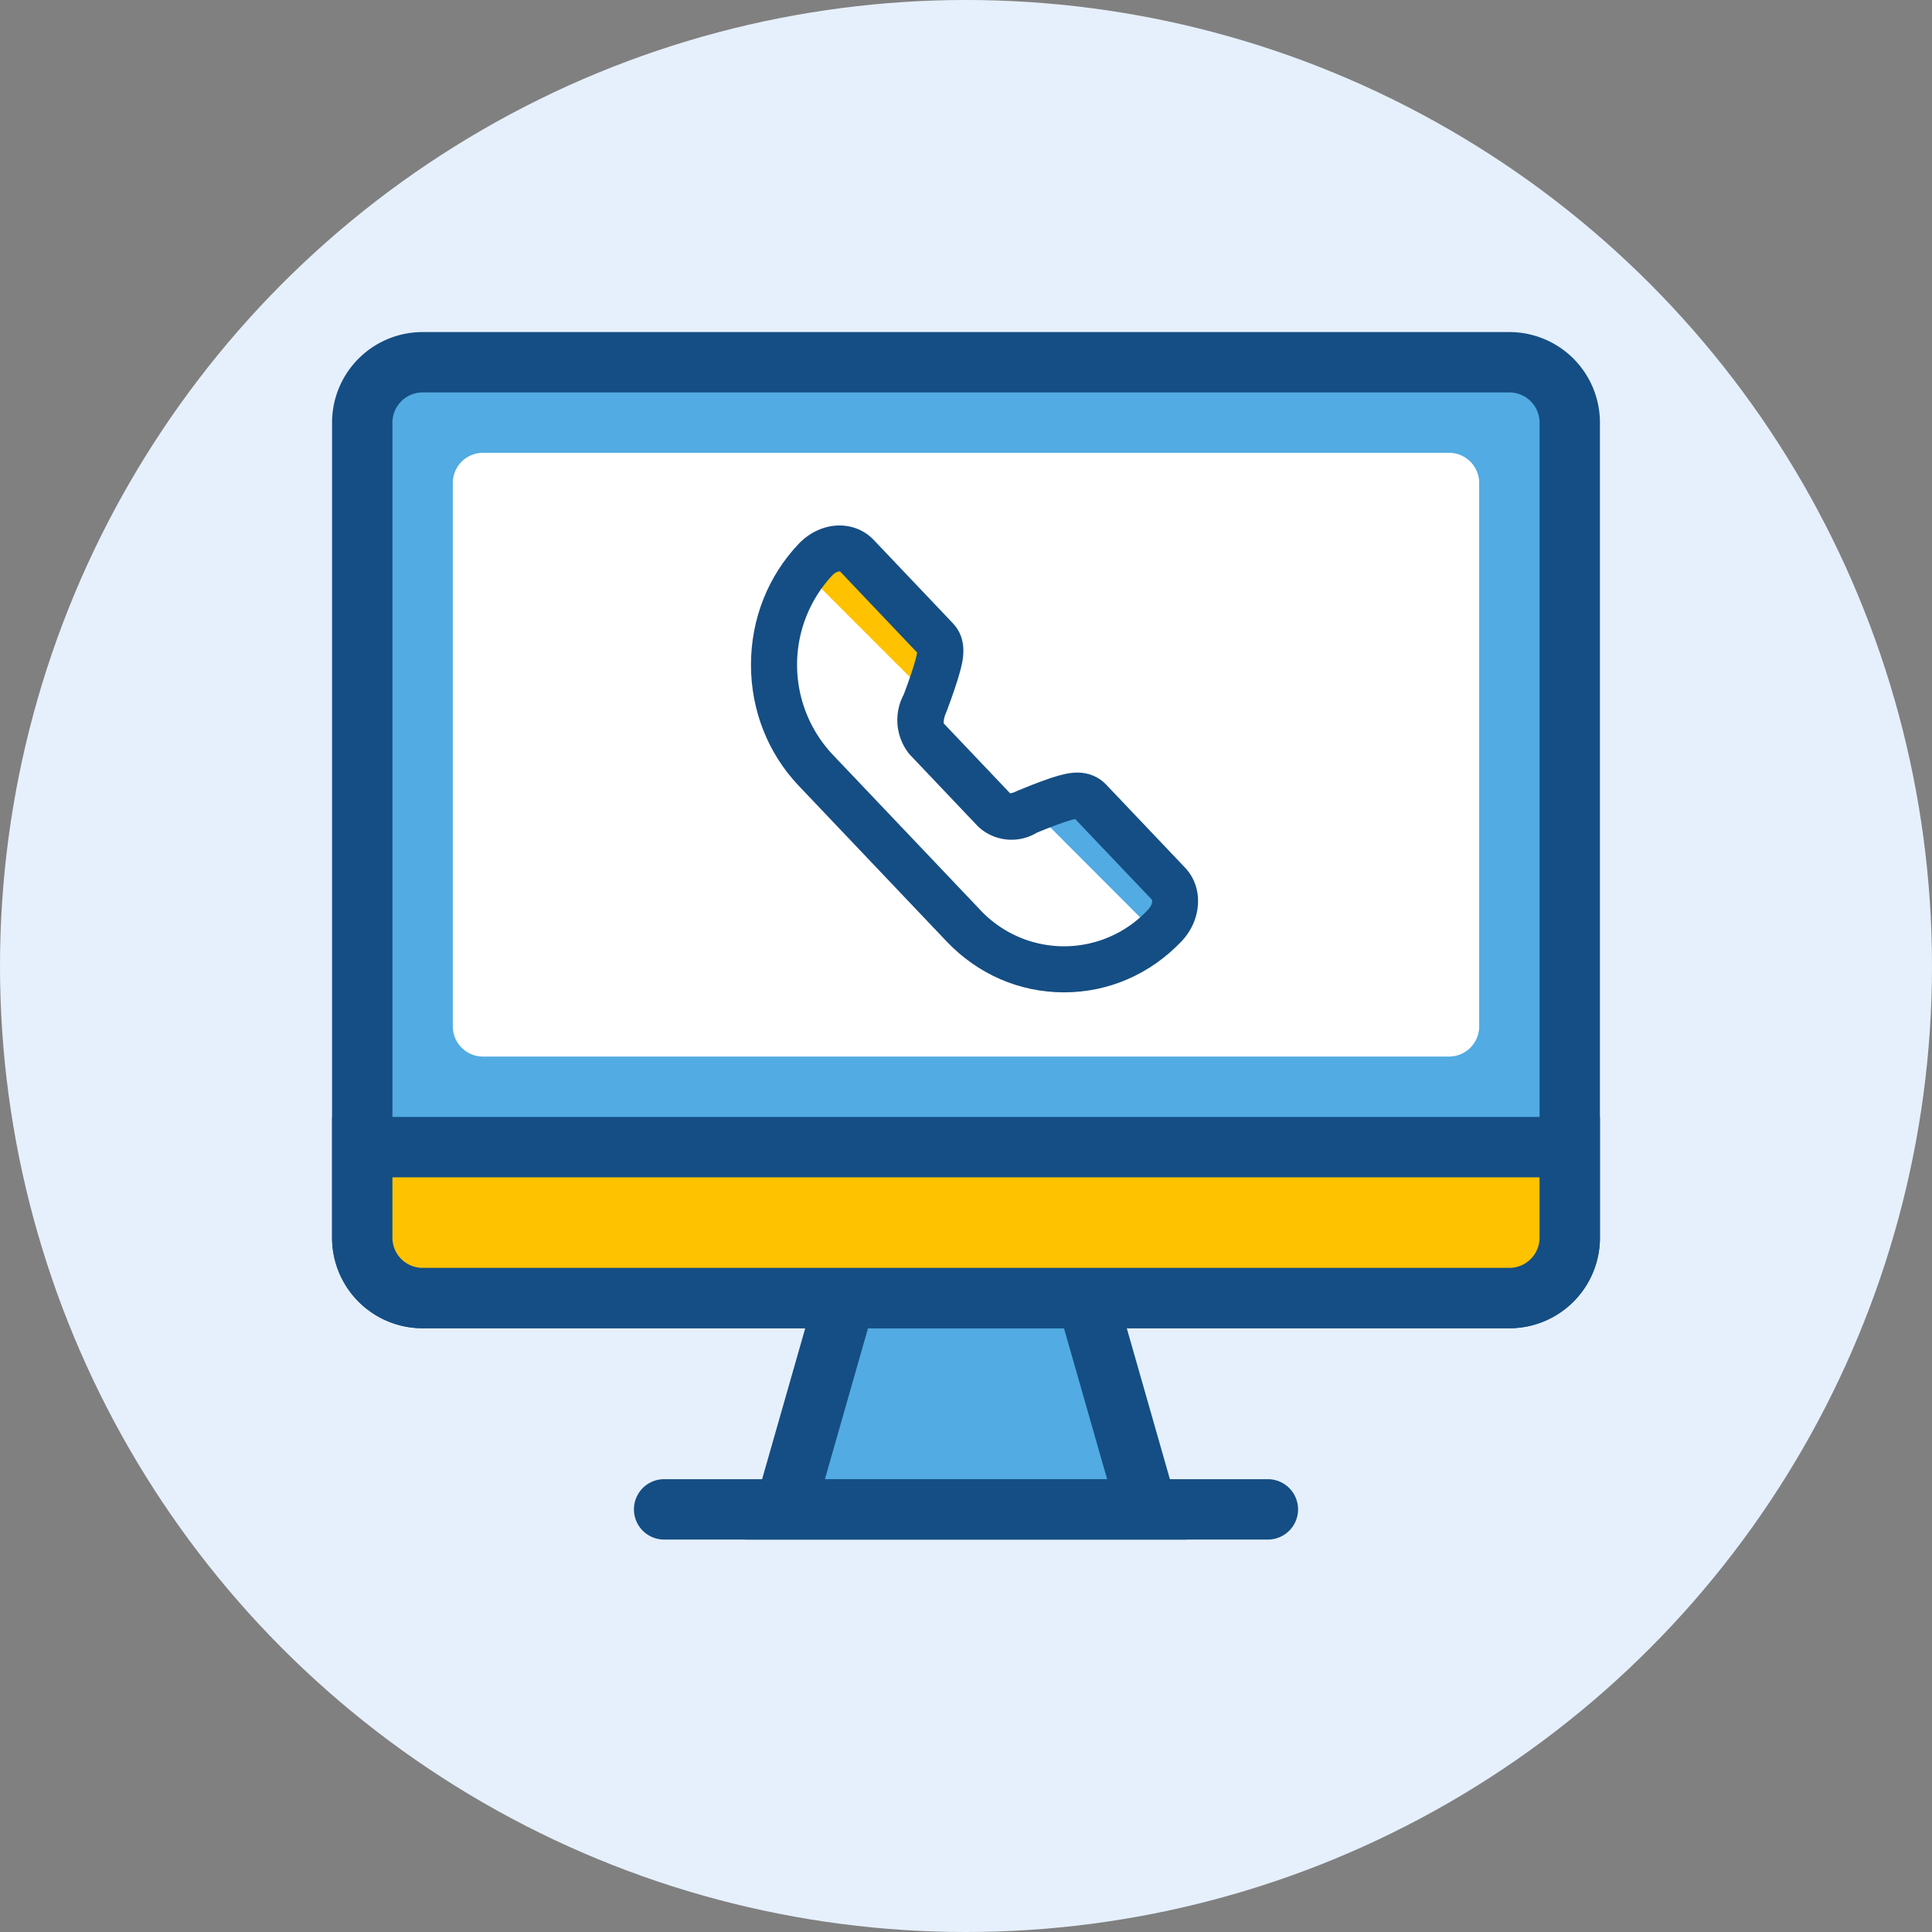
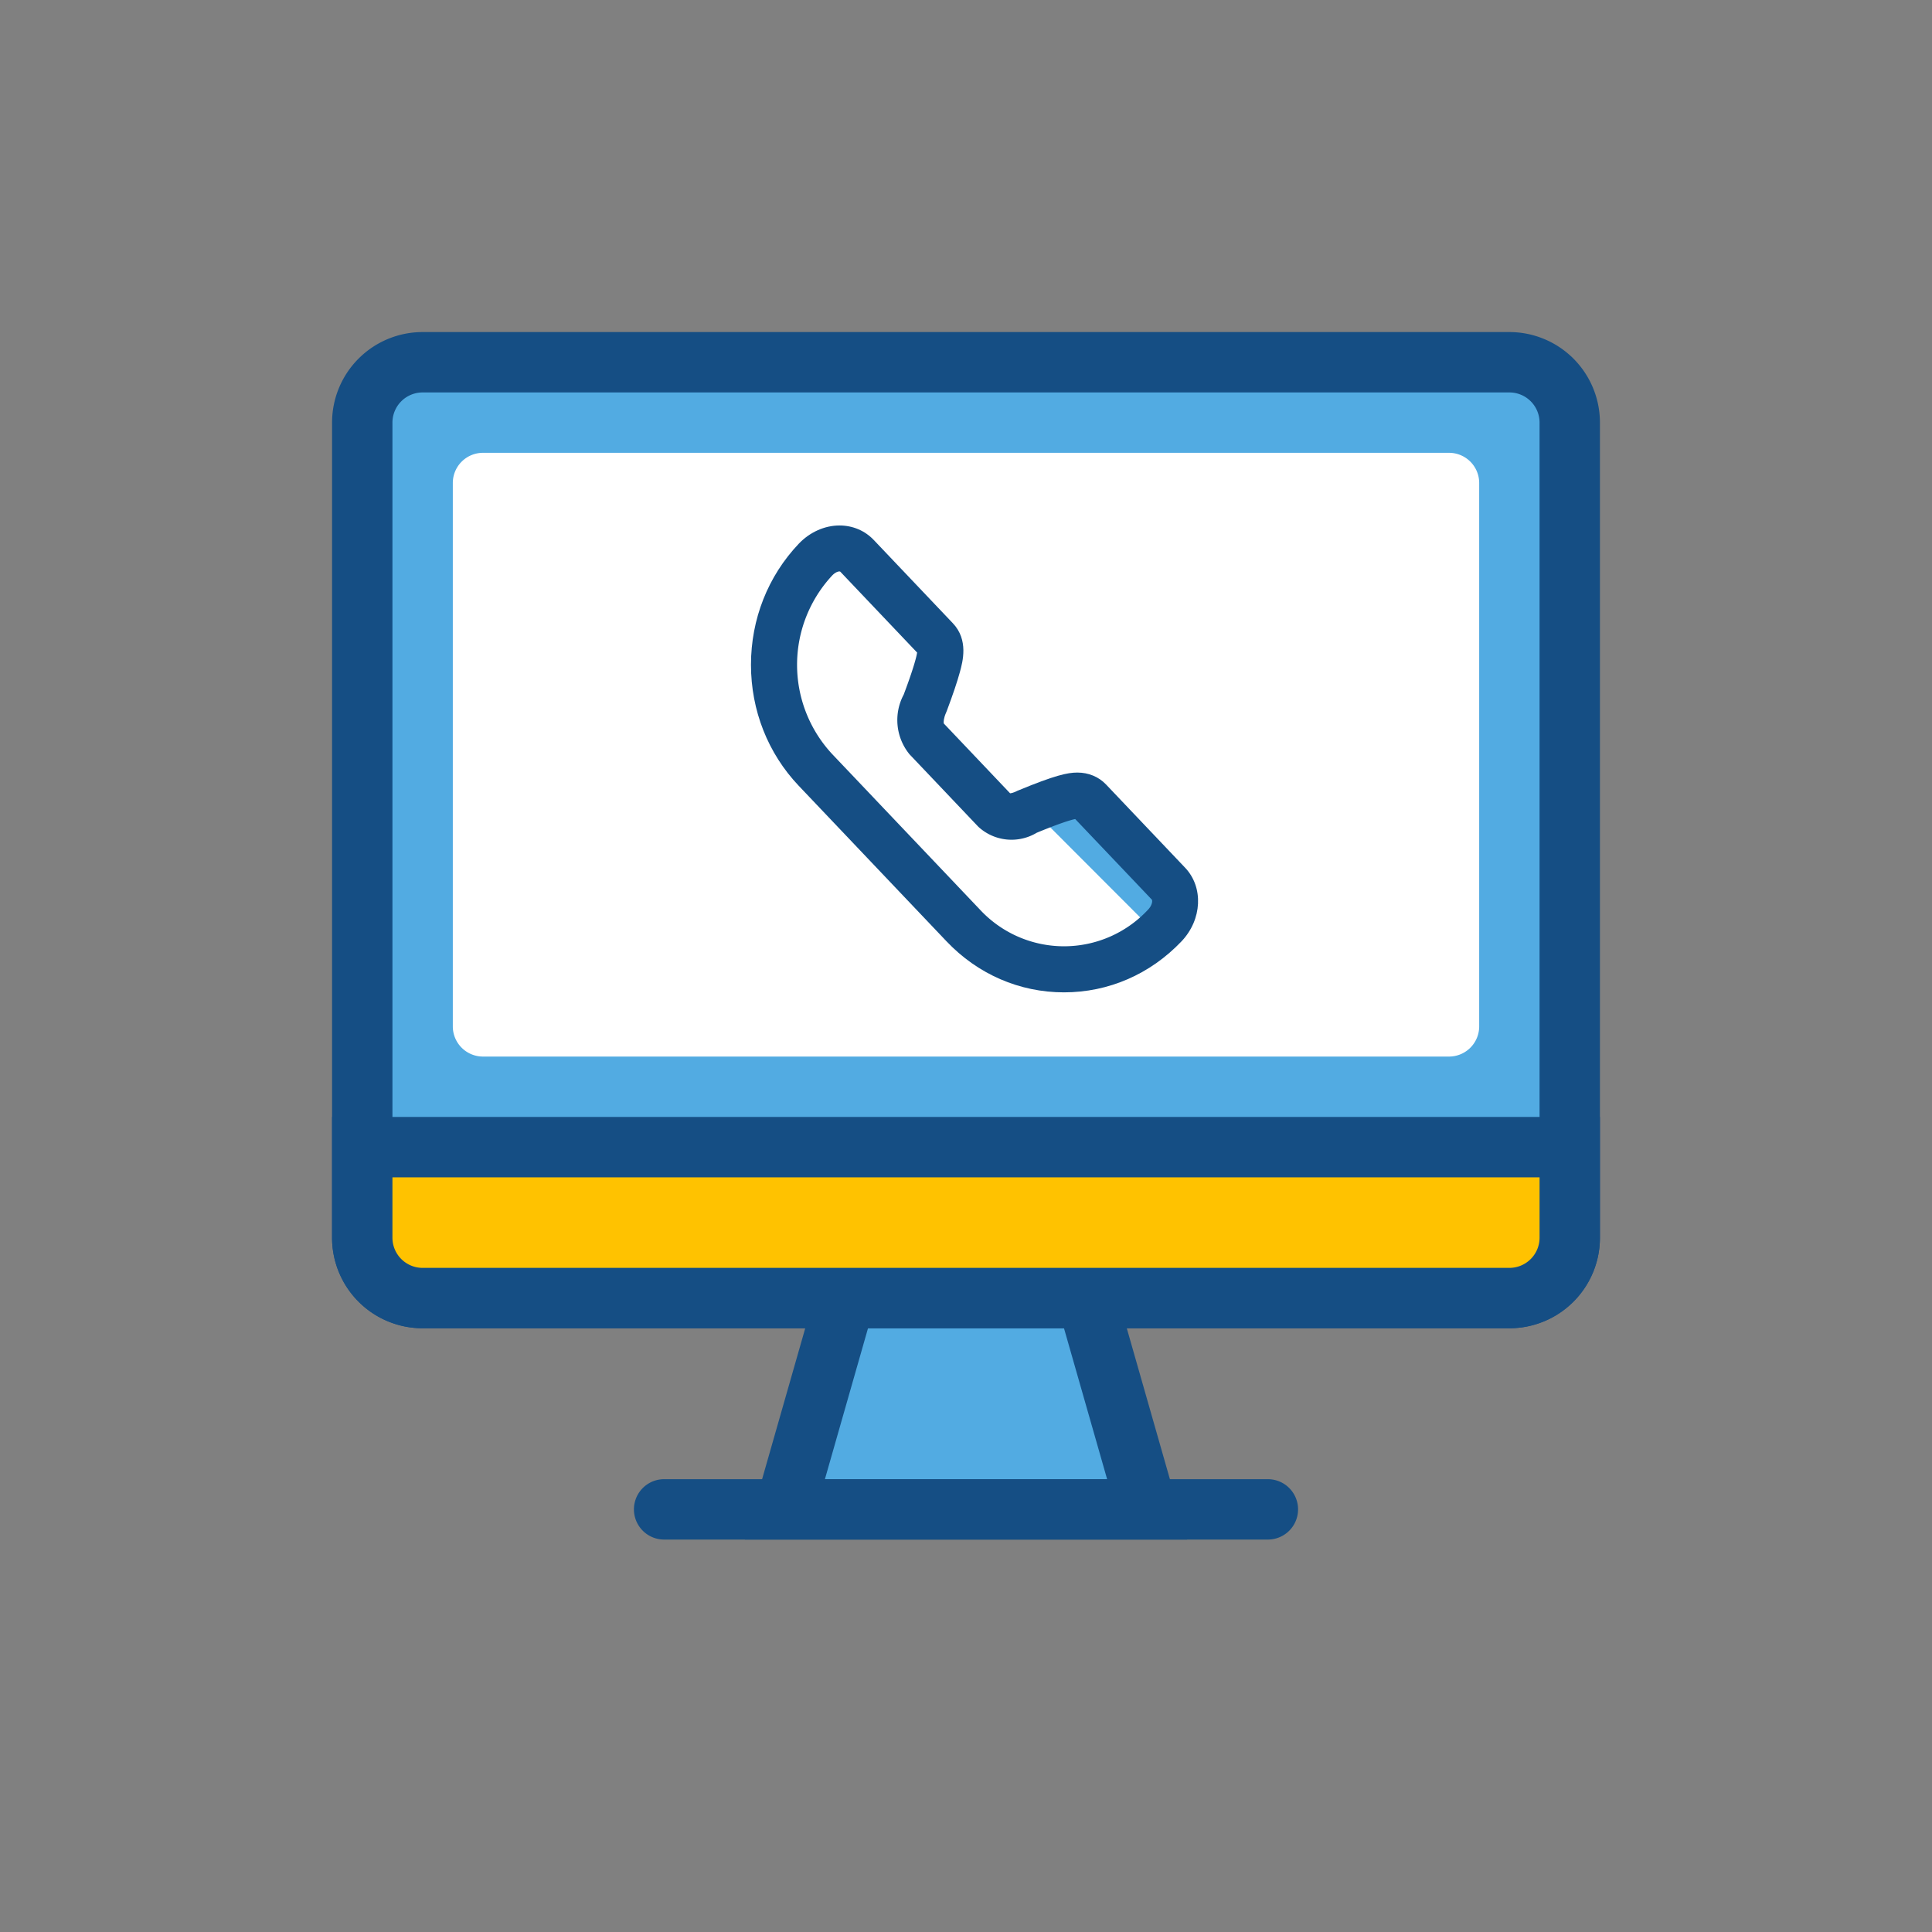
<svg xmlns="http://www.w3.org/2000/svg" width="64" height="64" viewBox="0 0 64 64">
  <rect x="0" y="0" width="64" height="64" fill="#808080" stroke="none" />
  <defs>
    <style>.a{fill:#e6f0fc;}.b{fill:#154e84;}.c,.h{fill:#52abe2;}.d,.g{fill:#ffc200;}.e,.f{fill:#fff;}.e,.f,.g,.h{fill-rule:evenodd;}.i,.j{stroke:none;}.j{fill:#154e84;}</style>
  </defs>
-   <circle class="a" cx="32" cy="32" r="32" />
  <path class="b" d="M14,11H50a3,3,0,0,1,3,3V41a3,3,0,0,1-3,3H14a3,3,0,0,1-3-3V14A3,3,0,0,1,14,11Z" />
  <path class="c" d="M14,13a1,1,0,0,0-1,1V41a1,1,0,0,0,1,1H50a1,1,0,0,0,1-1V14a1,1,0,0,0-1-1Z" />
  <path class="b" d="M27.246,42h9.509l2.571,9H24.674Z" />
  <path class="c" d="M27.326,49h9.349l-1.429-5H28.754Z" />
  <path class="b" d="M11,37H53v4a3,3,0,0,1-3,3H14a3,3,0,0,1-3-3Z" />
  <path class="d" d="M13,39v2a1,1,0,0,0,1,1H50a1,1,0,0,0,1-1V39Z" />
  <path class="e" d="M16,15H48a1,1,0,0,1,1,1V34a1,1,0,0,1-1,1H16a1,1,0,0,1-1-1V16A1,1,0,0,1,16,15Z" />
  <path class="b" d="M42,49H22a1,1,0,0,0,0,2H42a1,1,0,0,0,0-2Z" />
  <g transform="translate(22 13.5)">
    <g class="f" transform="translate(3.077 3.249)">
      <path class="i" d="M 10.17 15.524 C 8.861 15.524 7.633 14.99 6.712 14.019 L 1.817 8.867 C -0.066 6.885 -0.066 3.659 1.817 1.677 C 2.07 1.411 2.403 1.258 2.732 1.258 C 3.003 1.258 3.252 1.362 3.432 1.551 L 6.052 4.309 C 6.344 4.617 6.222 5.062 6.142 5.356 C 6.061 5.652 5.925 6.054 5.727 6.585 L 5.72 6.603 L 5.713 6.619 C 5.537 7.014 5.541 7.408 5.722 7.599 L 8.001 9.998 C 8.085 10.087 8.207 10.131 8.362 10.131 C 8.514 10.131 8.685 10.087 8.856 10.002 L 8.874 9.994 L 8.892 9.986 C 10.046 9.509 10.4 9.443 10.612 9.443 C 10.874 9.443 11.037 9.556 11.127 9.651 L 13.747 12.409 C 14.142 12.826 14.09 13.533 13.628 14.019 C 12.706 14.99 11.478 15.524 10.17 15.524 Z" />
      <path class="j" d="M 2.732 1.858 C 2.575 1.858 2.396 1.938 2.252 2.09 C 0.583 3.847 0.583 6.697 2.252 8.454 L 7.147 13.606 C 8.816 15.364 11.523 15.364 13.193 13.606 C 13.431 13.355 13.484 13.004 13.312 12.823 L 10.692 10.065 C 10.613 9.982 10.089 10.14 9.121 10.541 C 8.524 10.835 7.922 10.785 7.566 10.412 L 5.287 8.012 C 4.932 7.638 4.884 7.005 5.165 6.376 C 5.545 5.357 5.696 4.806 5.617 4.722 L 2.997 1.964 C 2.928 1.893 2.835 1.858 2.732 1.858 M 2.732 0.658 C 3.169 0.658 3.572 0.828 3.867 1.138 L 6.487 3.896 C 7.012 4.449 6.815 5.169 6.72 5.515 C 6.635 5.828 6.494 6.247 6.289 6.795 L 6.261 6.863 C 6.182 7.041 6.178 7.166 6.186 7.216 L 8.384 9.53 C 8.421 9.527 8.491 9.513 8.591 9.464 L 8.626 9.447 L 8.663 9.432 C 9.853 8.94 10.278 8.843 10.612 8.843 C 10.982 8.843 11.32 8.983 11.562 9.238 L 14.182 11.996 C 14.797 12.644 14.745 13.714 14.063 14.433 C 13.026 15.524 11.644 16.124 10.17 16.124 C 8.695 16.124 7.313 15.524 6.277 14.433 L 1.382 9.281 C 0.362 8.207 -0.2 6.783 -0.2 5.272 C -0.2 3.761 0.362 2.338 1.382 1.264 C 1.748 0.879 2.24 0.658 2.732 0.658 Z" />
    </g>
-     <path class="g" d="M4,2.693,4.693,2l3,3-.366,1.02Z" transform="translate(1.057 3.153)" />
    <path class="h" d="M30.329,30.7,27,27.366,28.02,27l3,3Z" transform="translate(-14.43 -13.68)" />
    <path class="b" d="M4.851,7.111A1.178,1.178,0,0,1,4.79,5.832c.5-1.327.618-1.772.39-2.011L2.56,1.063a.84.84,0,0,0-1.218.126A5,5,0,0,0,1.342,8l4.894,5.152a4.452,4.452,0,0,0,6.52,0,.908.908,0,0,0,.119-1.234l-2.62-2.758c-.241-.254-.663-.126-1.932.4A1,1,0,0,1,7.13,9.51Zm7.551,5.26c.036.037.011.2-.119.334a3.8,3.8,0,0,1-5.572,0L1.816,7.553a4.343,4.343,0,0,1,0-5.914c.123-.13.247-.151.271-.126L4.631,4.191a2.4,2.4,0,0,1-.056.244c-.072.264-.2.648-.389,1.149a1.791,1.791,0,0,0,.192,1.976l2.279,2.4a1.621,1.621,0,0,0,1.936.2c.455-.188.819-.324,1.069-.4.085-.026.154-.044.206-.054Z" transform="translate(3.75 3.926)" />
  </g>
</svg>